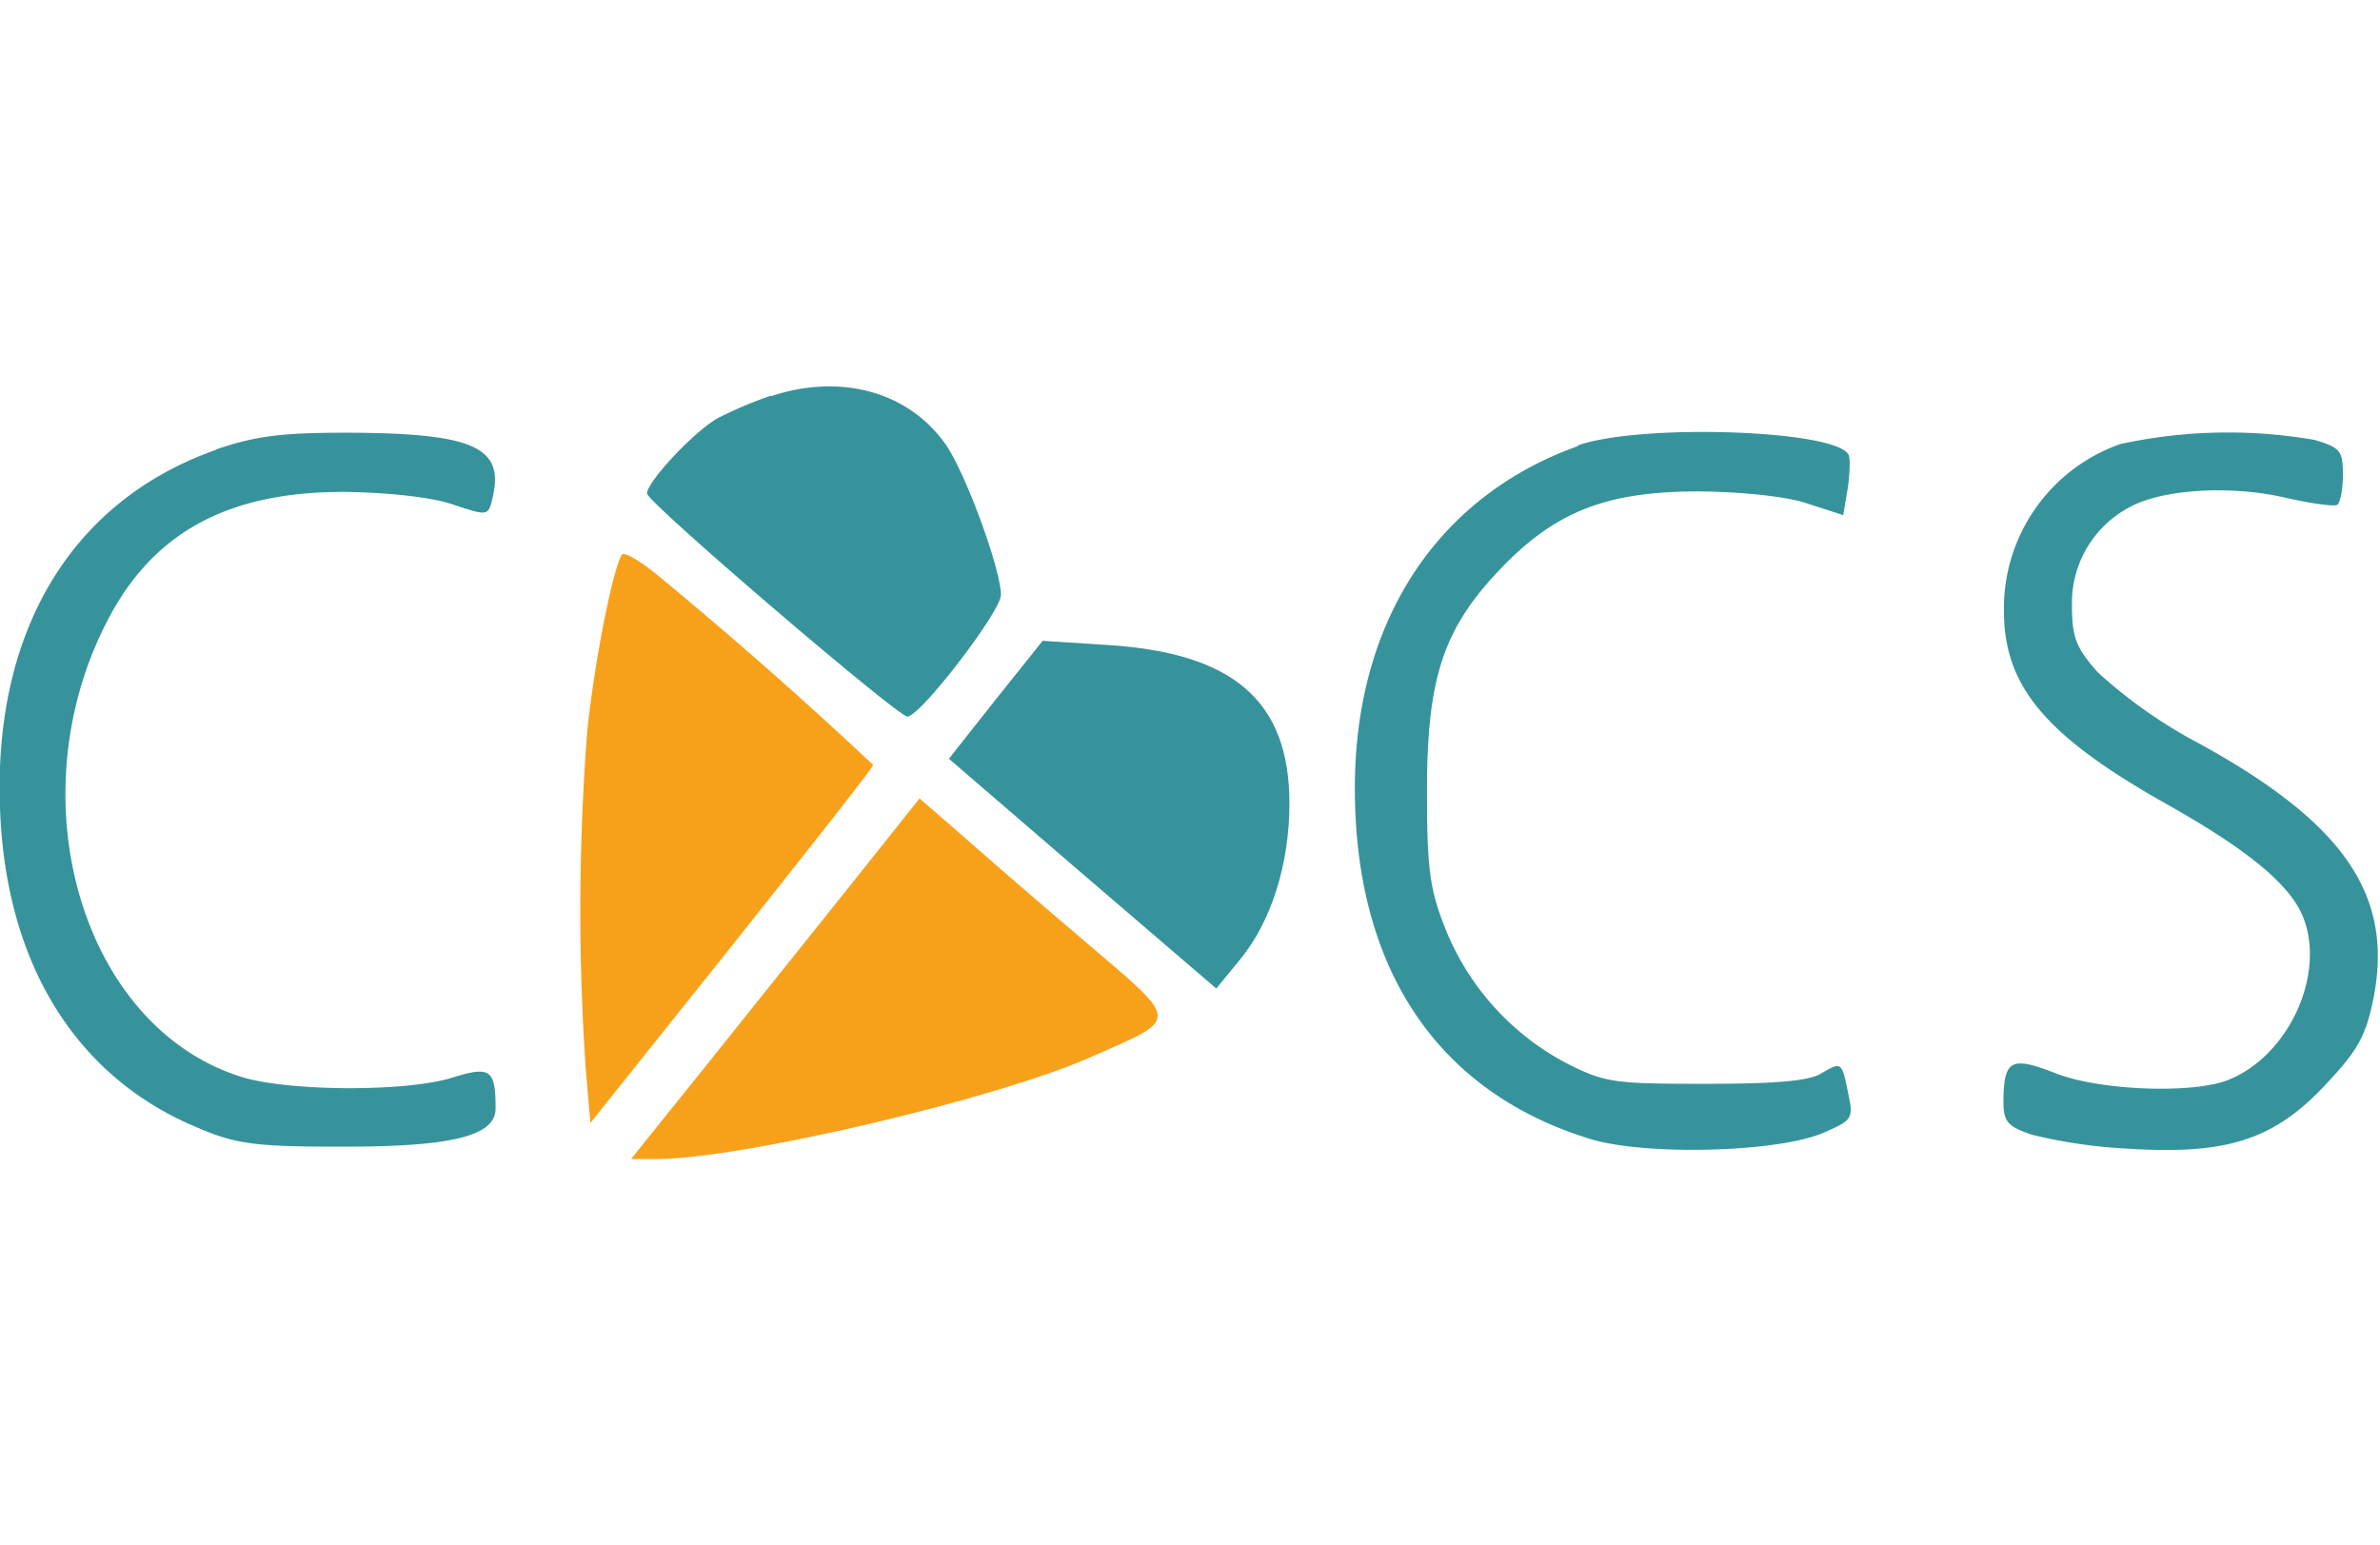
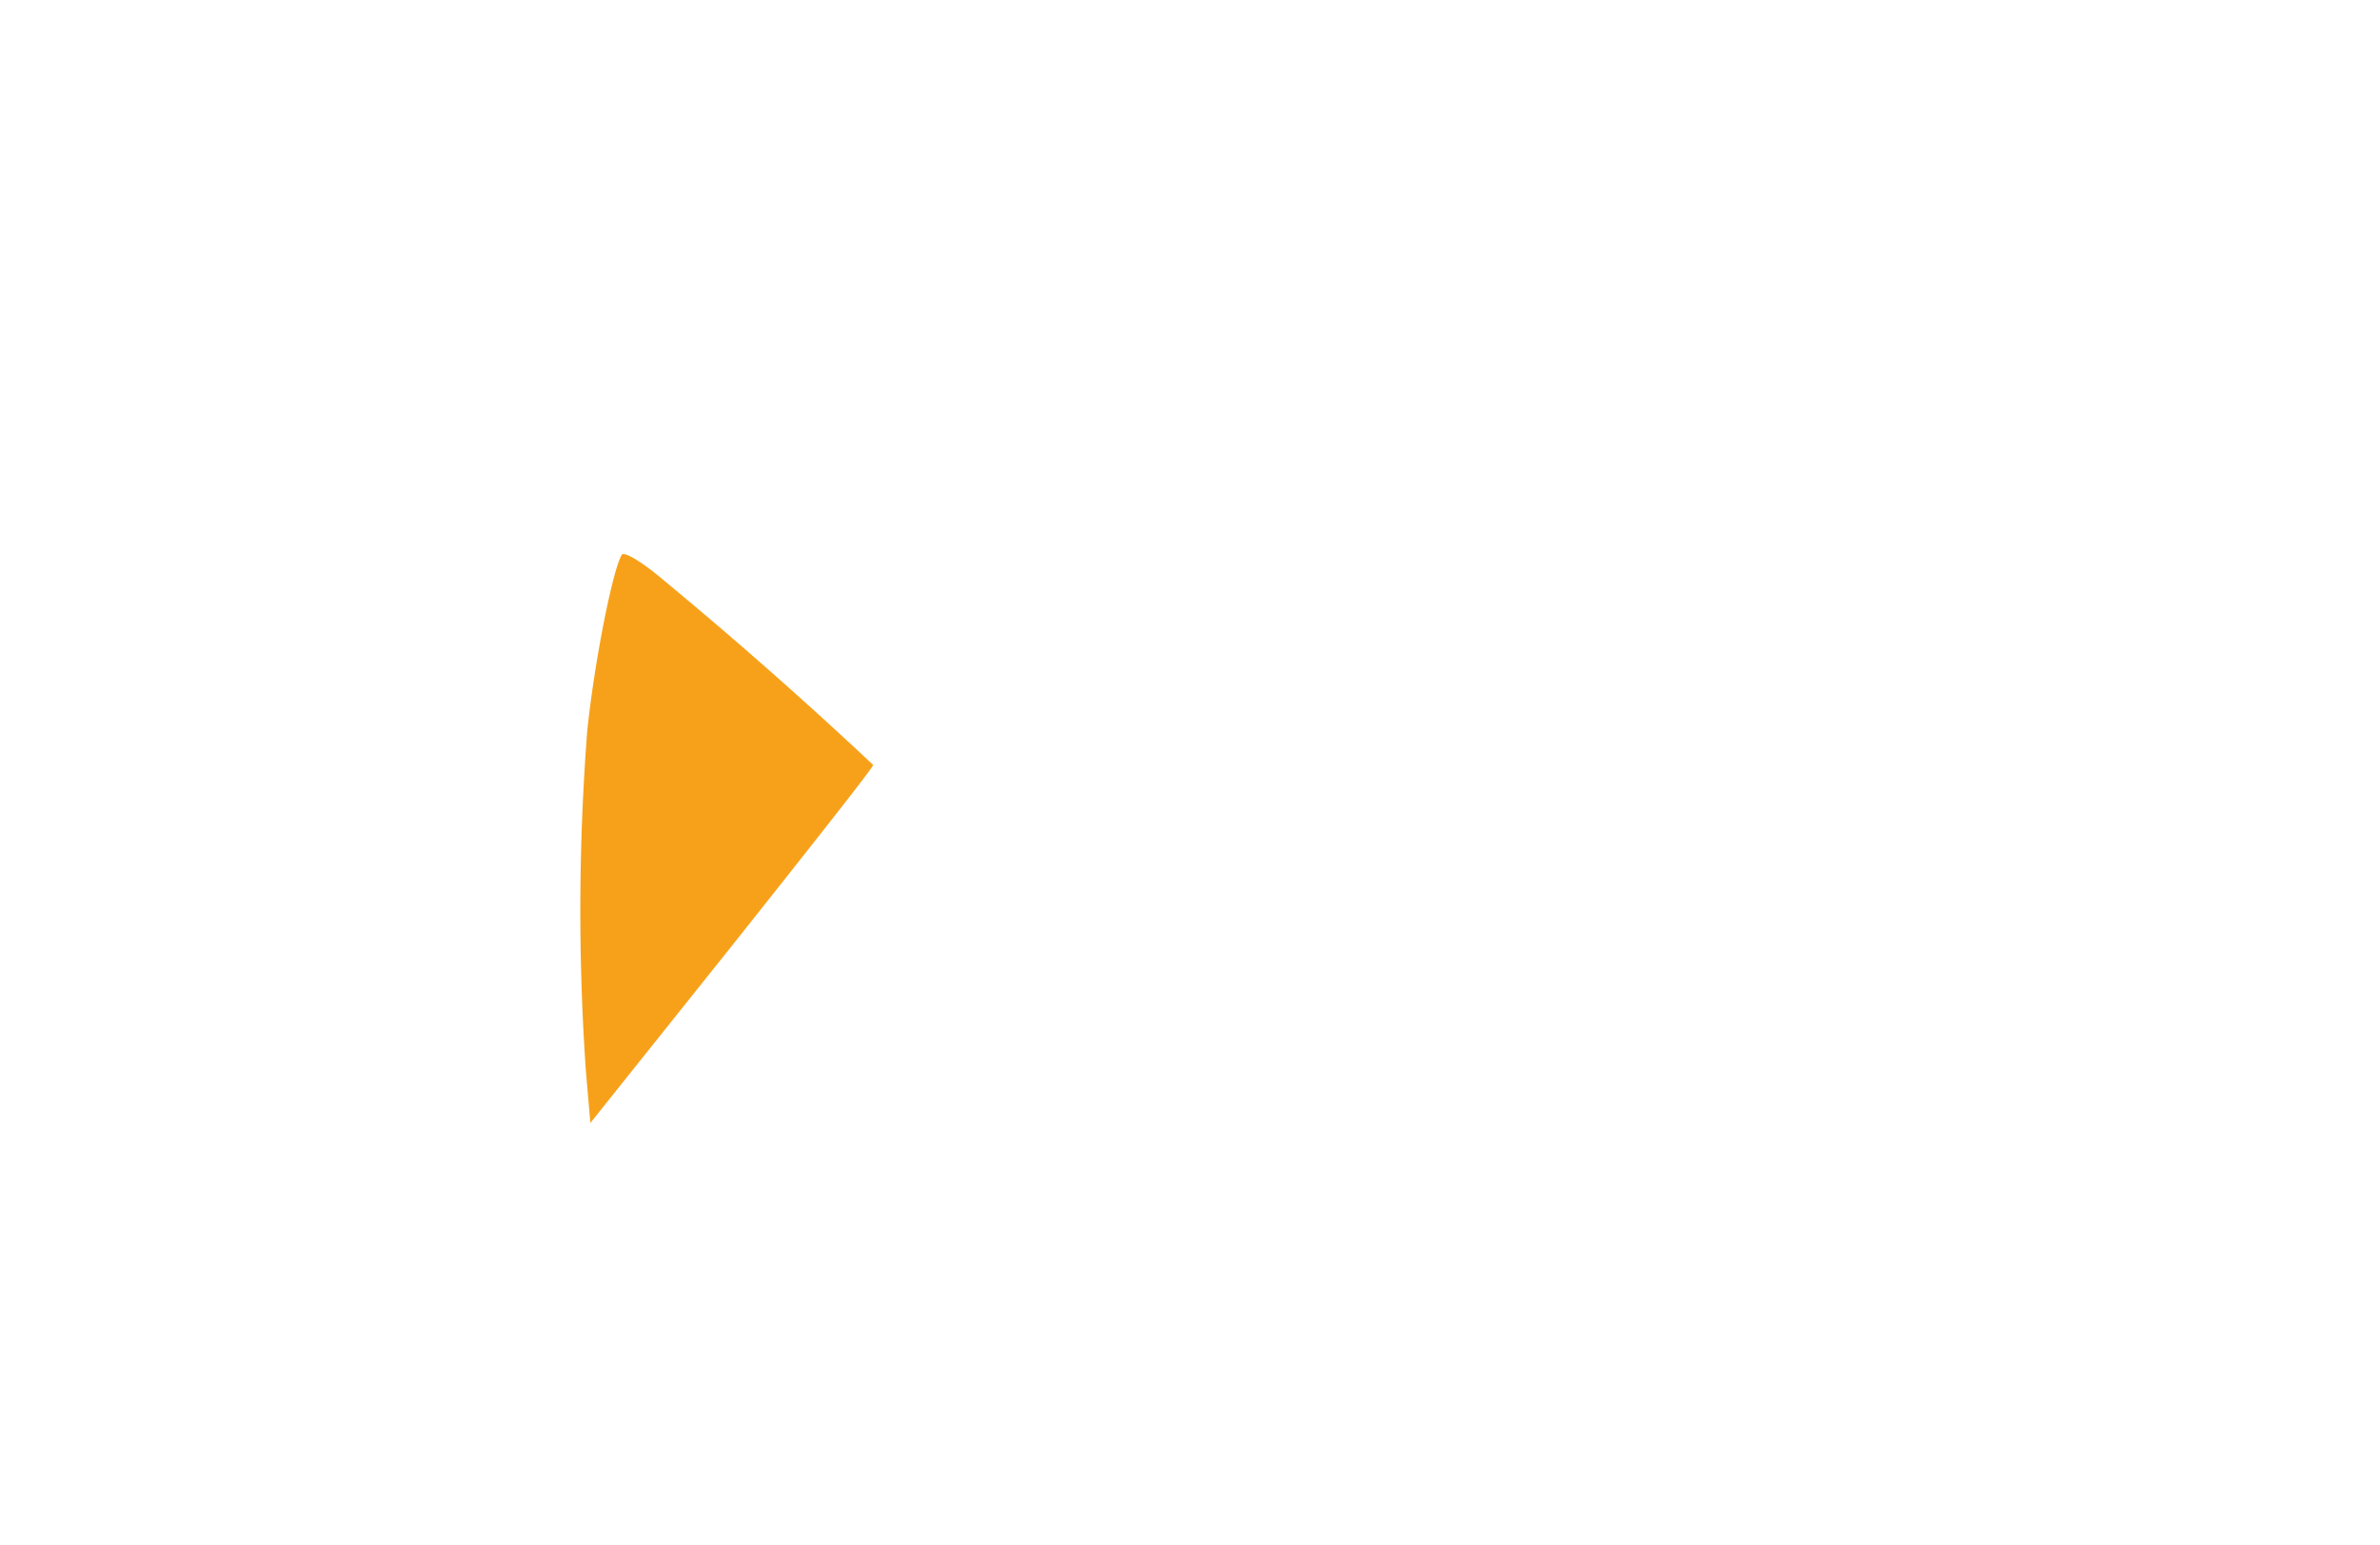
<svg xmlns="http://www.w3.org/2000/svg" width="462" height="300">
  <g fill="none" fill-rule="evenodd">
-     <path fill="#37939B" d="M149.7 76.8a77 77 0 0 0-10.4 4.4c-4.5 2.5-13.7 12.3-13.7 14.6 0 1.7 48.3 43 50.5 43.3 2.4.2 18.2-20.4 18.2-23.6 0-5-7.1-24.4-11-29.6-7.3-10-20.3-13.4-33.6-9" />
    <path fill="#F7A11A" d="M120.7 107.7c-1.8 3-5.3 20.8-6.7 34.1a453.2 453.2 0 0 0-.3 65.7l.9 10.5 27.4-34.3c15.1-19 27.5-34.7 27.5-35.2a860 860 0 0 0-41.2-36.3c-3.8-3.2-7.2-5.2-7.6-4.5" />
-     <path fill="#37939B" d="m193.2 135.9-9 11.4 25.9 22.3 26 22.3 4.6-5.6c6-7.3 9.6-18.4 9.6-30.3 0-19.9-10.8-29.3-35.5-30.8l-12.4-.8-9.2 11.5" />
-     <path fill="#F7A11A" d="m164.8 172.2-28 35-14.3 17.8h5c16.3 0 66.2-11.7 84.5-19.9 17.2-7.6 17.3-6.4-1.7-22.6-9.2-7.8-20-17.2-24.2-20.9l-7.6-6.6-13.7 17.2" />
-     <path fill="#37939B" d="M42 87.3C13.3 97.4-1.9 123.5.1 159c1.6 29.2 15.3 50.6 38.7 60.1 7 3 11.2 3.5 26.7 3.5 22 .1 30.7-2 30.7-7.4 0-7.6-1-8.3-8.4-6-8.9 2.8-31.6 2.7-40.8-.1-31.1-9.6-44.2-54.2-26-88.9 8.9-17 23.5-24.8 46-24.7 8.1.1 16.7 1 20.8 2.4 6.9 2.3 7 2.3 7.8-1.2 2.4-9.9-3.6-12.6-28-12.7-13 0-17.9.6-25.8 3.3M306.3 86.6C278.9 96.4 263 120.7 263 153c0 35.3 16.2 59.2 46 68.2 10.9 3.2 36.6 2.5 45.2-1.4 5.3-2.3 5.6-2.7 4.6-7.4-1.3-6.4-1.3-6.3-5.3-4-2.4 1.5-9.3 2-22.4 2-18 0-19.6-.2-27.4-4.2a50.9 50.9 0 0 1-23.4-26.6c-2.8-7.2-3.3-11.5-3.3-26 0-22.1 3.2-31.7 14.5-43.4 10.6-11 20.6-14.9 38.8-14.8 8 .1 16.8 1 20.7 2.4l6.8 2.2.9-5.3c.4-3 .5-5.9.1-6.5-2.8-4.8-40.7-6-52.6-1.7M411.6 86.2a33.8 33.8 0 0 0-22.6 32.4c0 14.6 8 24.2 31.4 37.4 15.5 8.7 23.6 15.3 26.4 21.4 5 11.1-2.3 27.6-14.4 32.3-7 2.7-25 2-33.5-1.4-8.5-3.3-9.9-2.6-10 5.4 0 4.1.8 5 5.6 6.6a99 99 0 0 0 18.7 2.7c19 1.2 28.2-1.7 38.2-12.4 6.3-6.7 7.8-9.4 9.3-16.6 4-20-5.4-34-33.5-49.5a94.9 94.9 0 0 1-20-14c-4.3-4.9-5-6.8-5-13.2a21 21 0 0 1 11.5-19c6.3-3.3 19-4.1 29.4-1.8 5.2 1.2 10 1.9 10.6 1.5.6-.4 1.1-3 1.1-5.8 0-4.7-.5-5.3-5.5-6.8a98.6 98.6 0 0 0-37.7.8" />
  </g>
</svg>